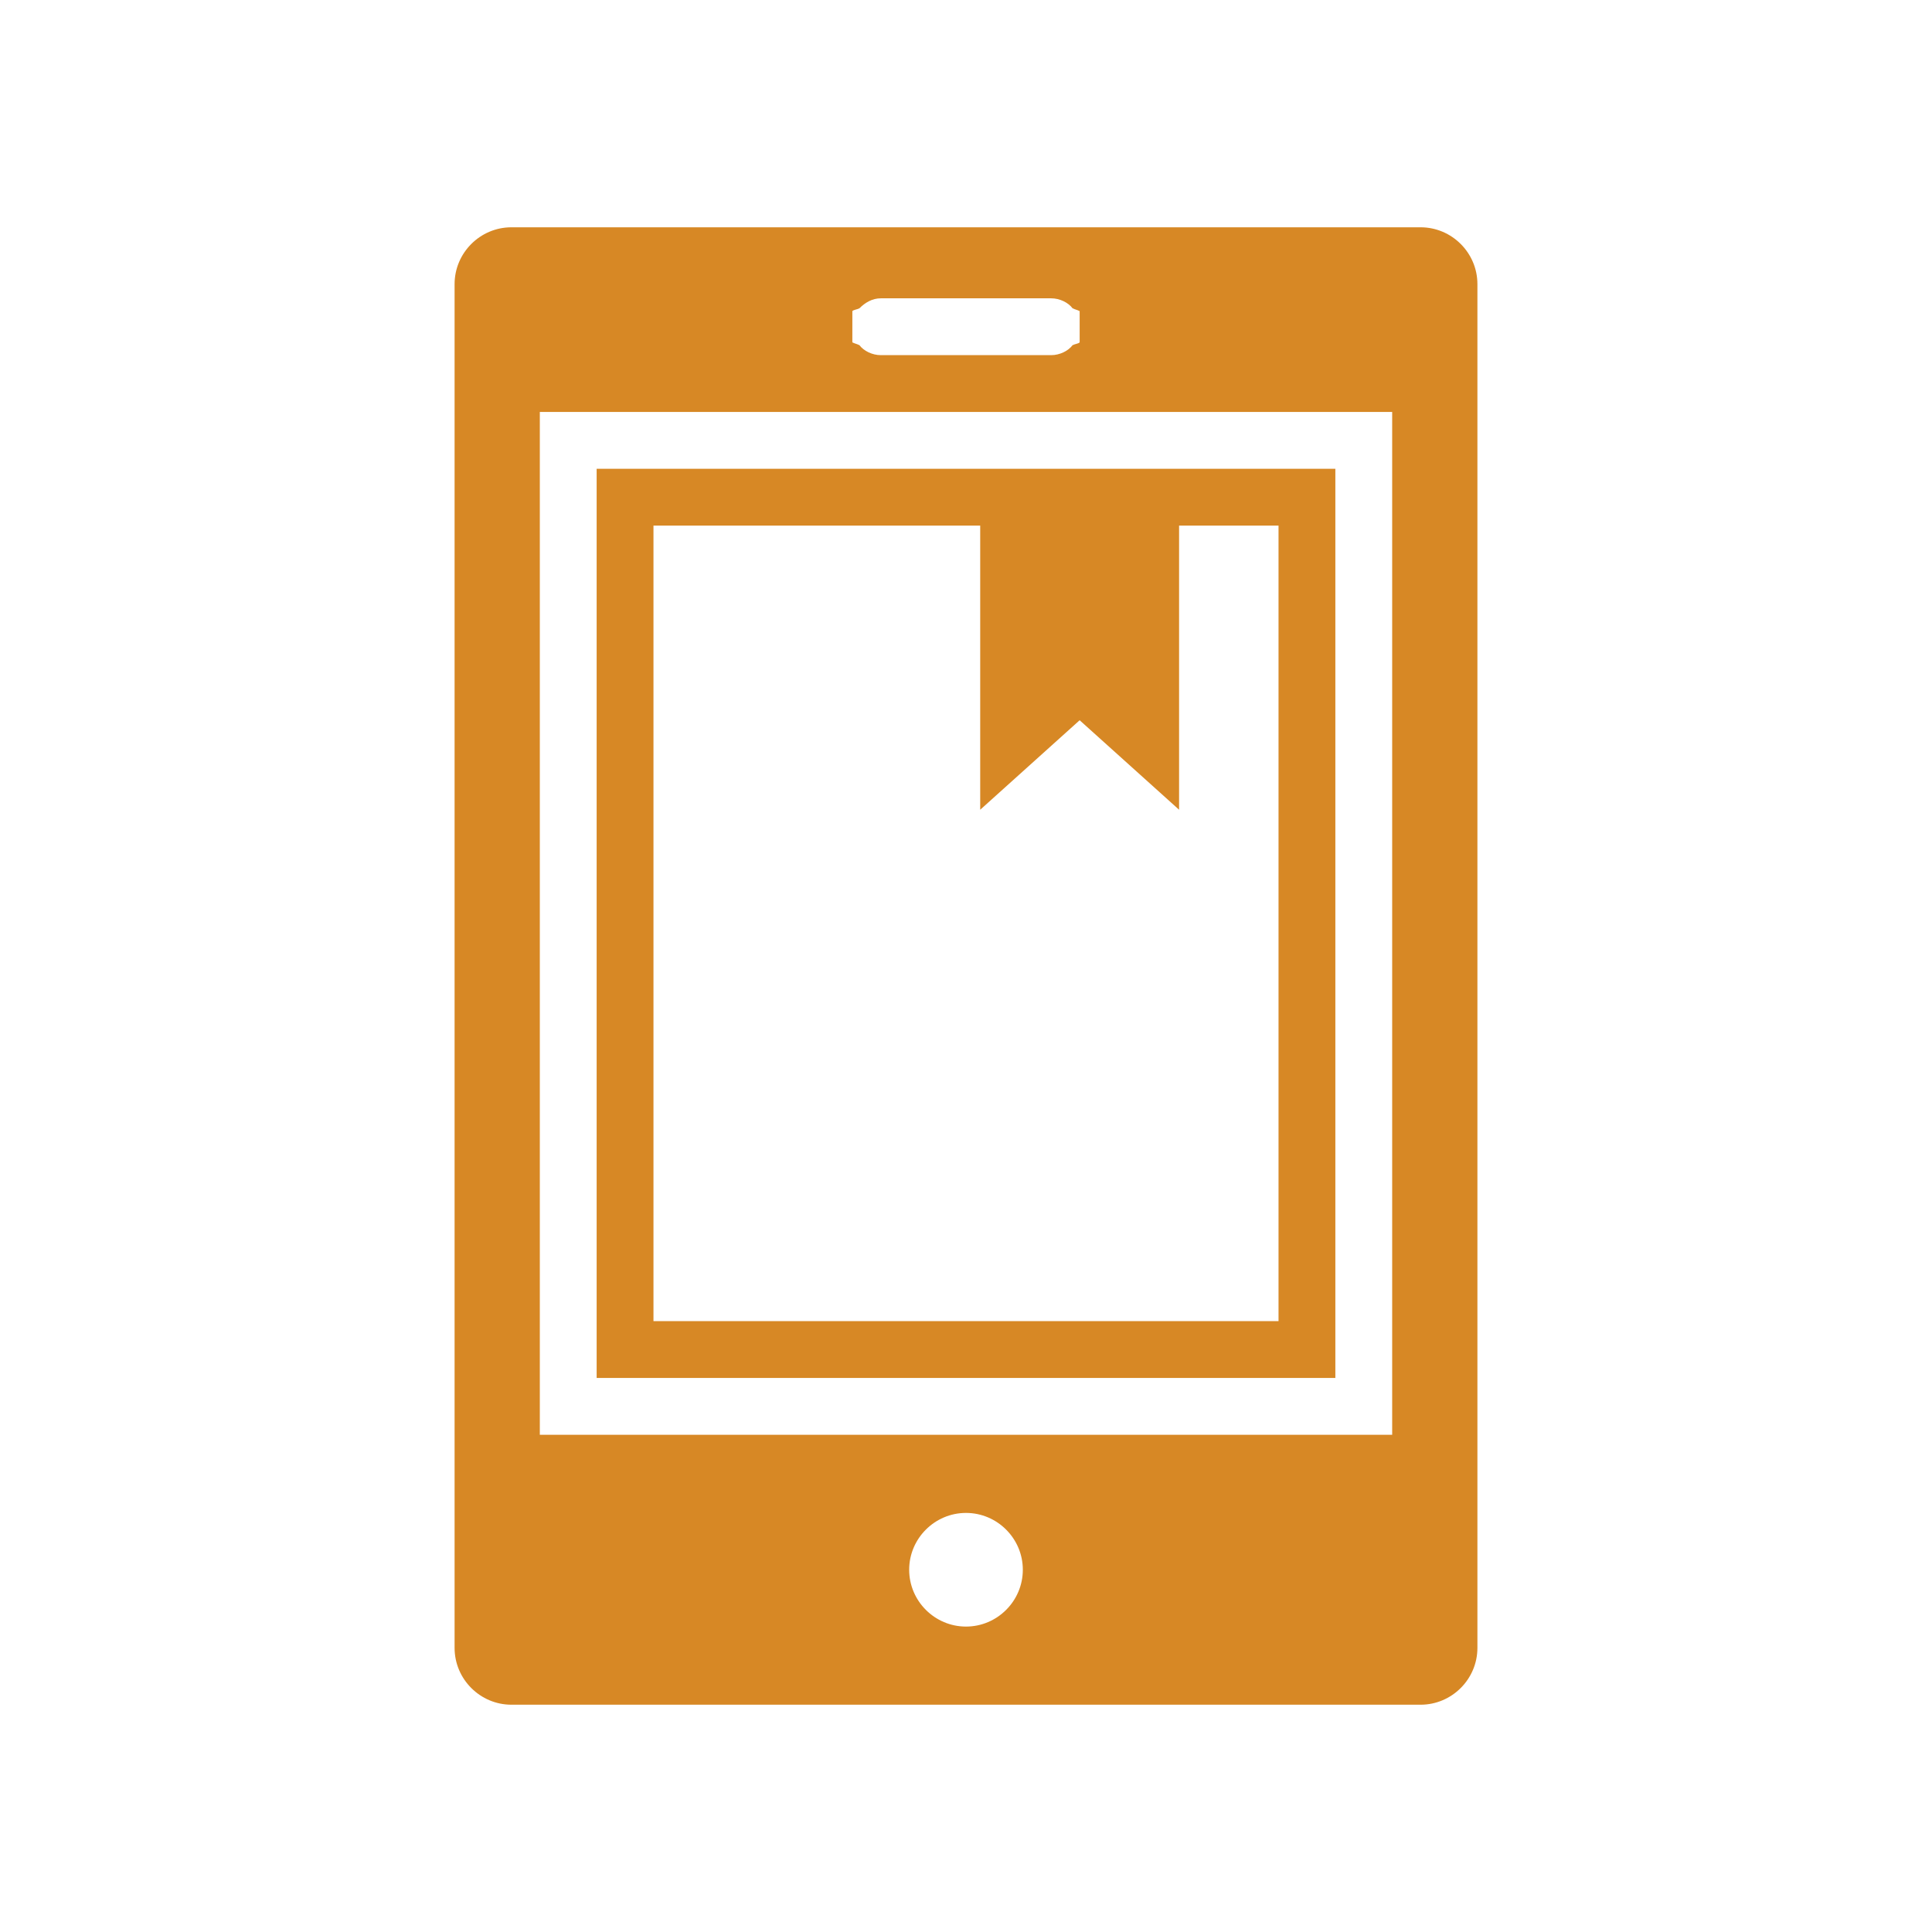
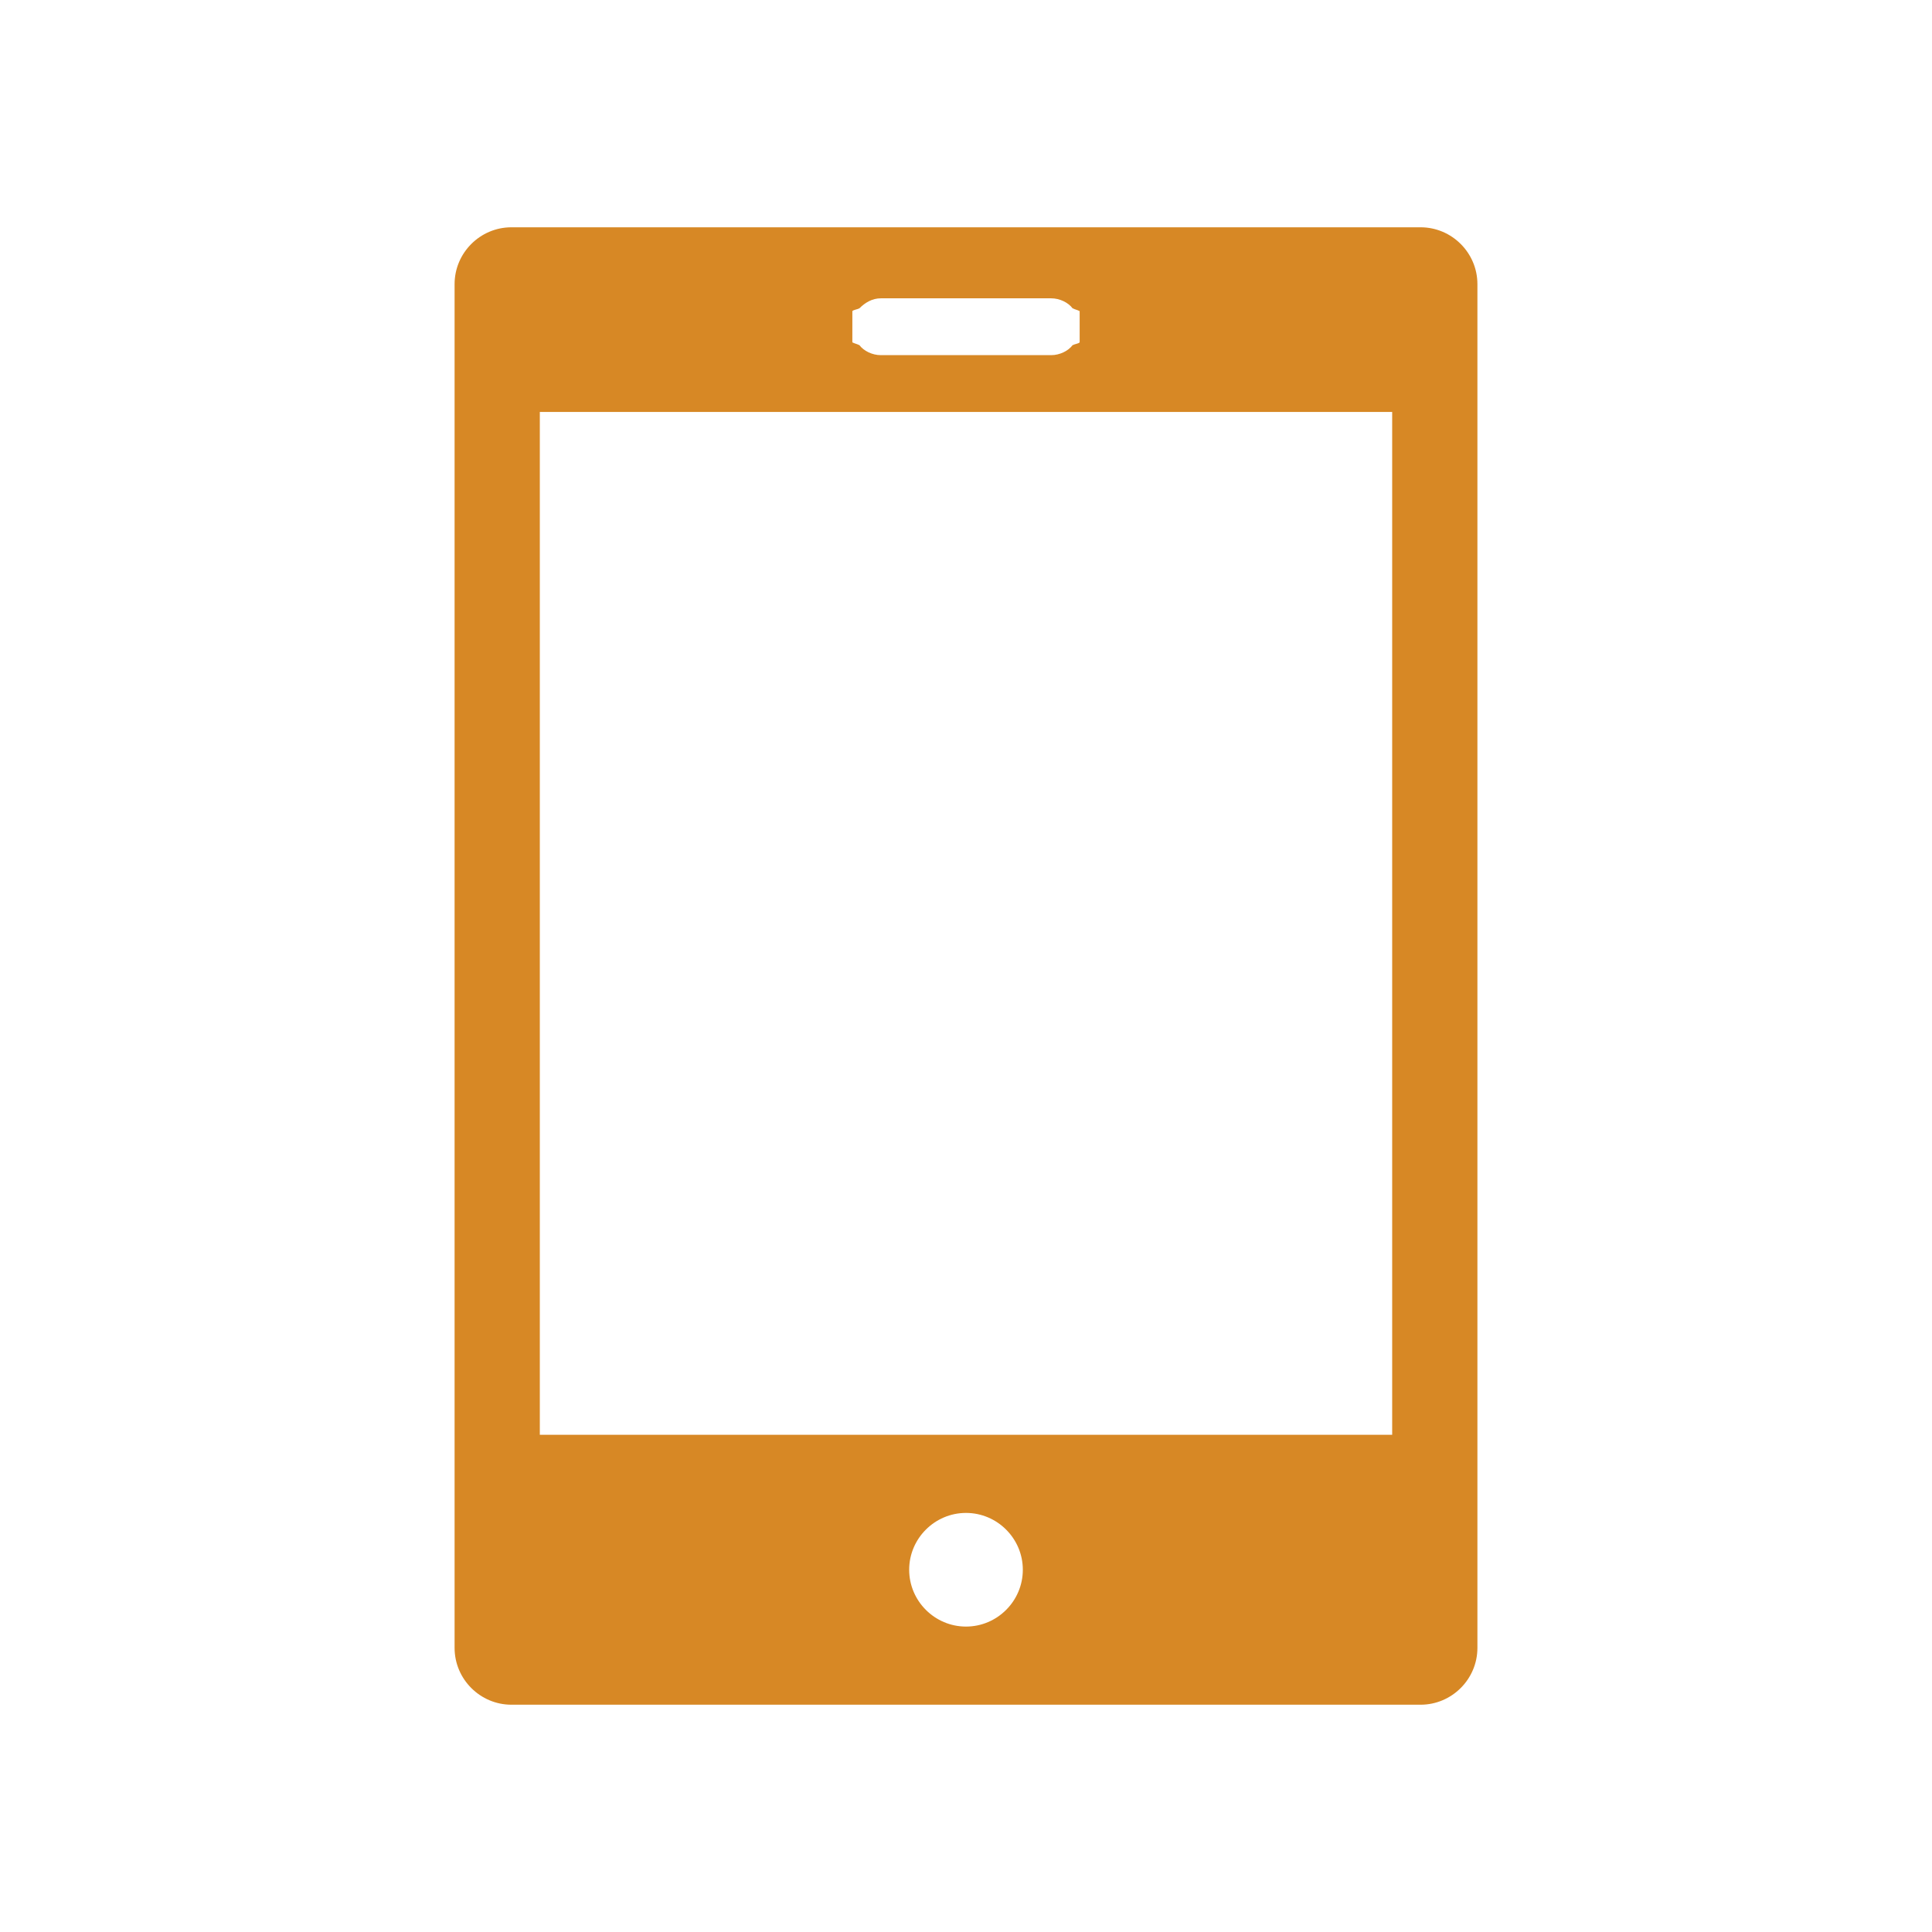
<svg xmlns="http://www.w3.org/2000/svg" version="1.1" id="svg-icon" x="0px" y="0px" width="102" height="102" viewBox="0 0 136 136" style="enable-background:new 0 0 136 136;" xml:space="preserve">
  <style type="text/css">
.icon-shape{fill:#D78825;}
</style>
  <g id="svg-icon">
    <path class="icon-shape" d="M100,16H36c-2.2,0-4,1.8-4,4v96c0,2.2,1.8,4,4,4h64c2.2,0,4-1.8,4-4V20C104,17.8,102.2,16,100,16z M60,23   c0-1.1,0-1.1,0-1.1c0.1-0.1,0.3-0.1,0.5-0.2c0.4-0.4,0.9-0.7,1.5-0.7h4h4h4c0.6,0,1.2,0.3,1.5,0.7c0.2,0.1,0.3,0.1,0.5,0.2   c0,0,0,0,0,1.1s0,1.1,0,1.1c-0.1,0.1-0.3,0.1-0.5,0.2C75.2,24.7,74.6,25,74,25h-4h-4h-4c-0.6,0-1.2-0.3-1.5-0.7   c-0.2-0.1-0.3-0.1-0.5-0.2C60,24.1,60,24.1,60,23z M68,114.5c-2.2,0-4-1.8-4-4s1.8-4,4-4s4,1.8,4,4S70.2,114.5,68,114.5z M98,97v4   h-4H42h-4v-4V29h60V97z" />
-     <path class="icon-shape" d="M94,33H42v64h52V33z M90,93H46V37h23v20l7-6.3l7,6.3V37h7V93z" />
  </g>
</svg>